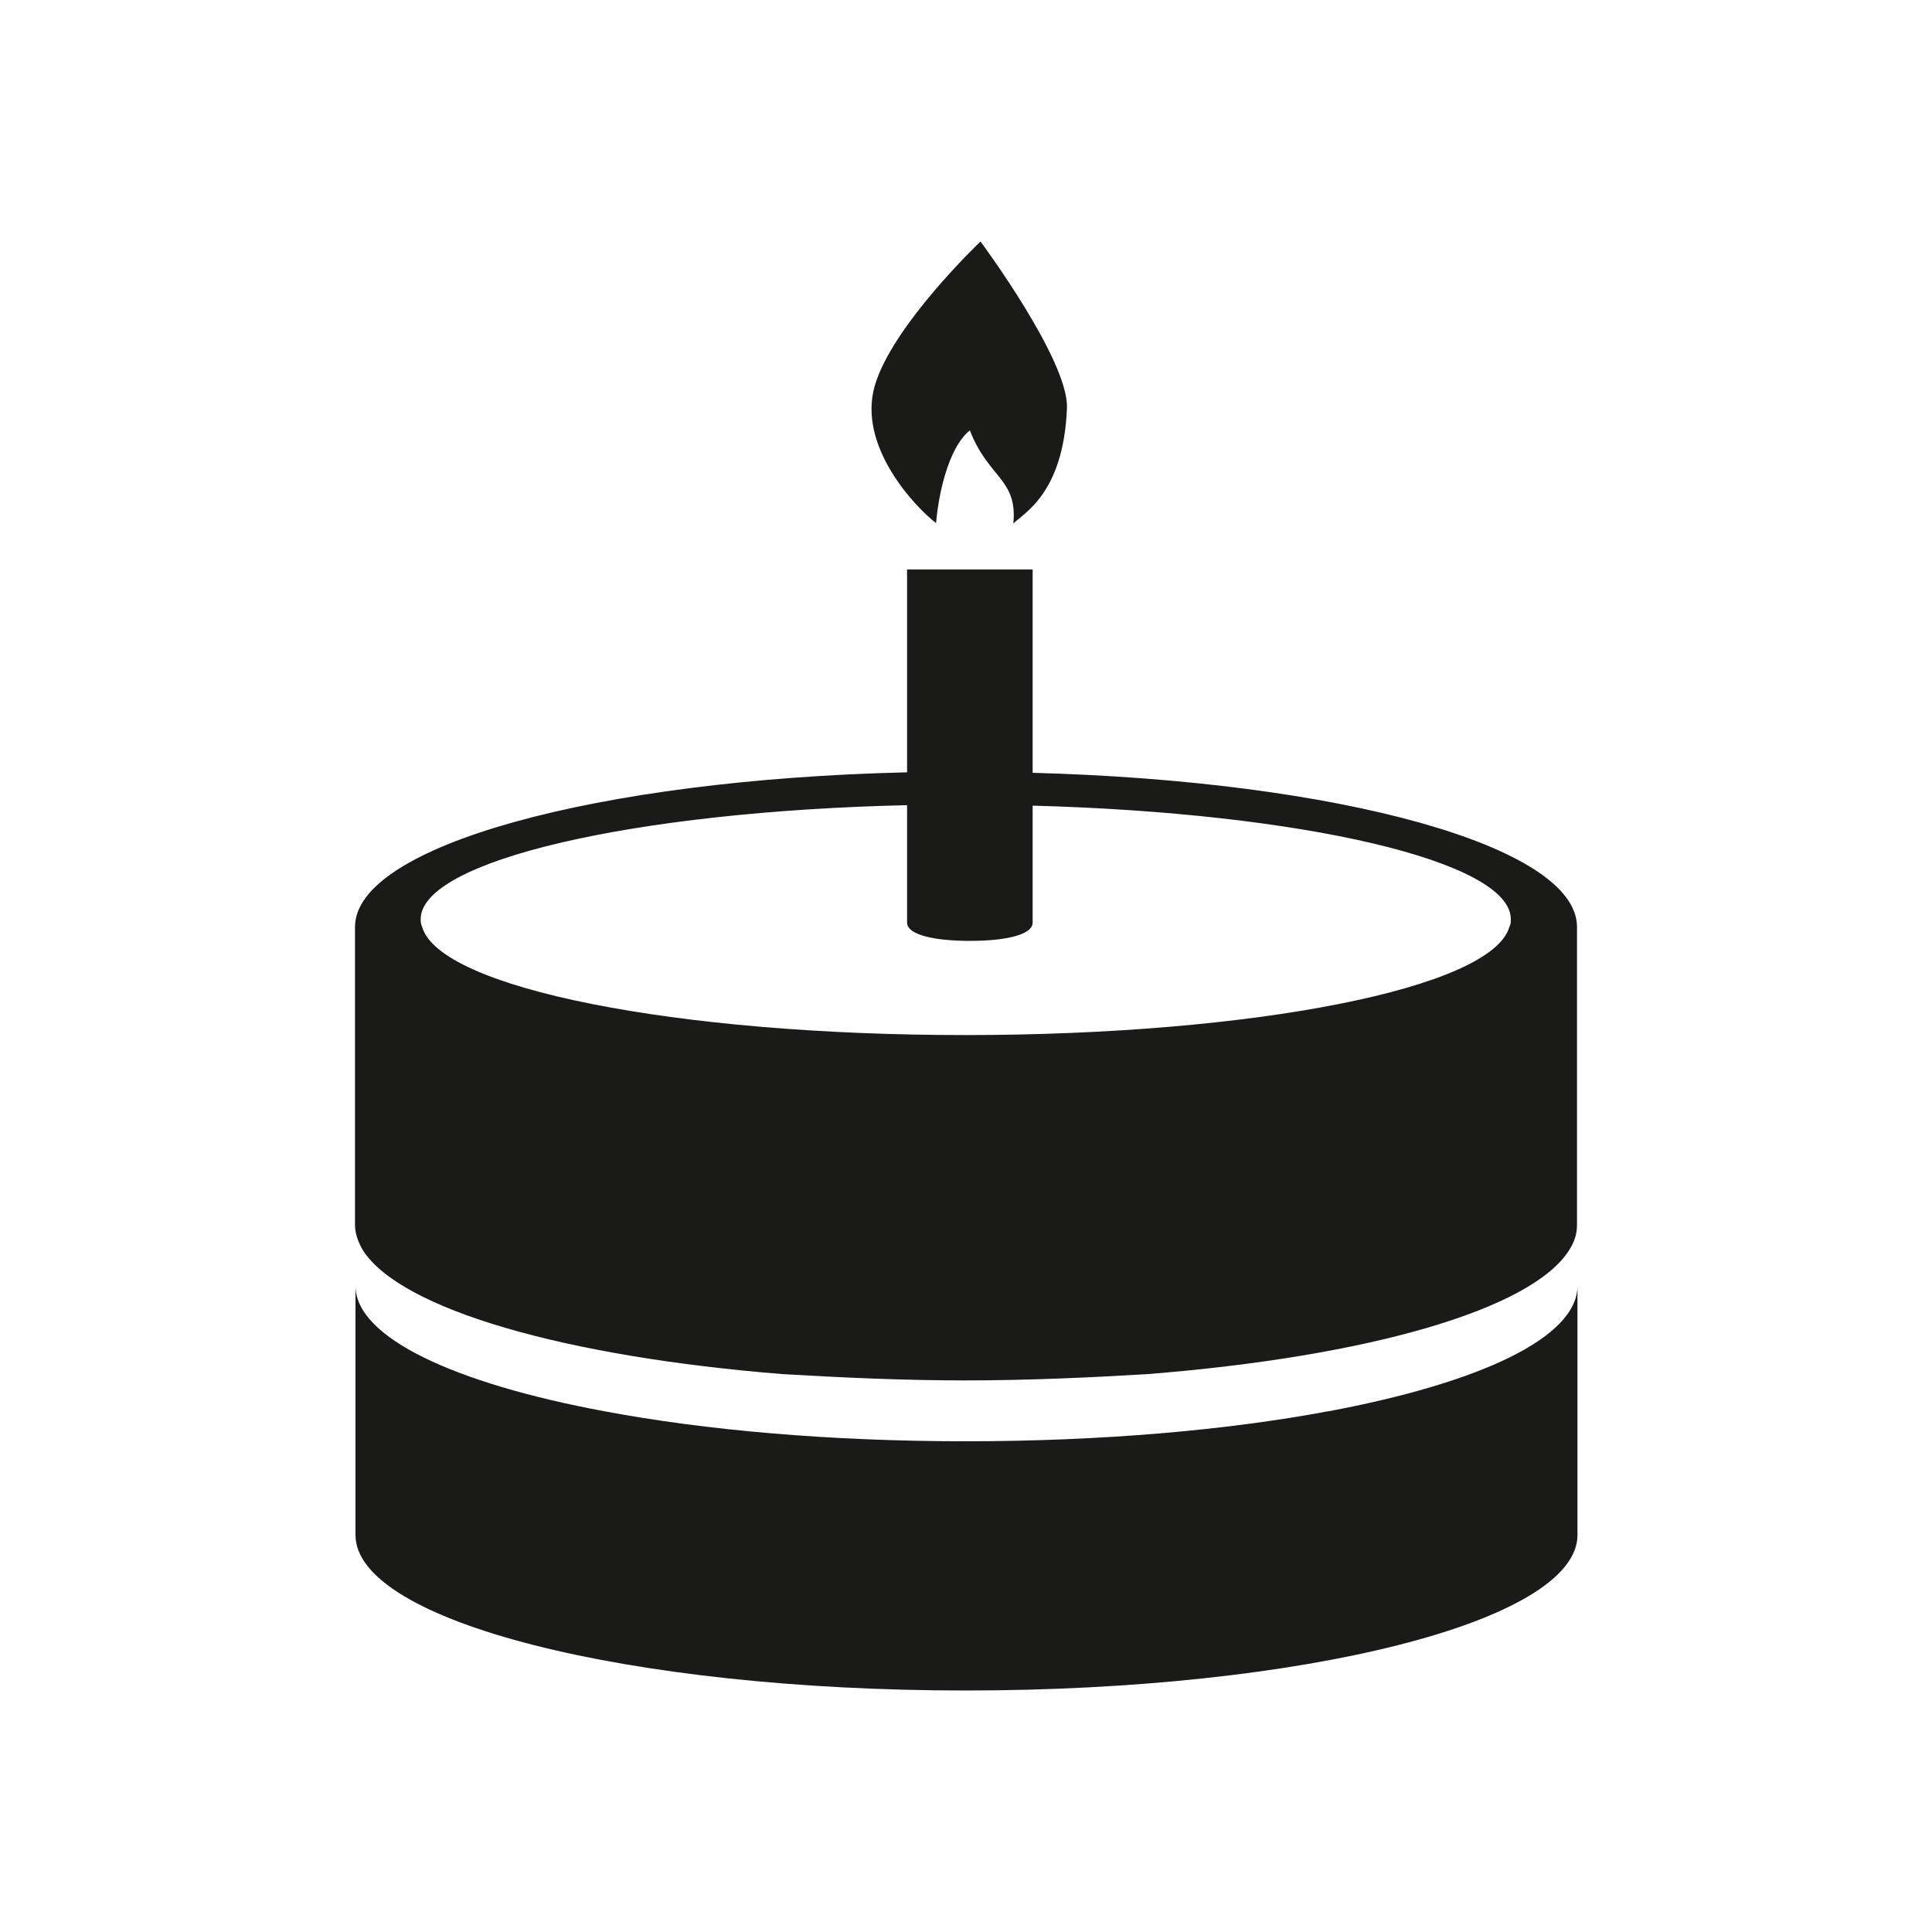
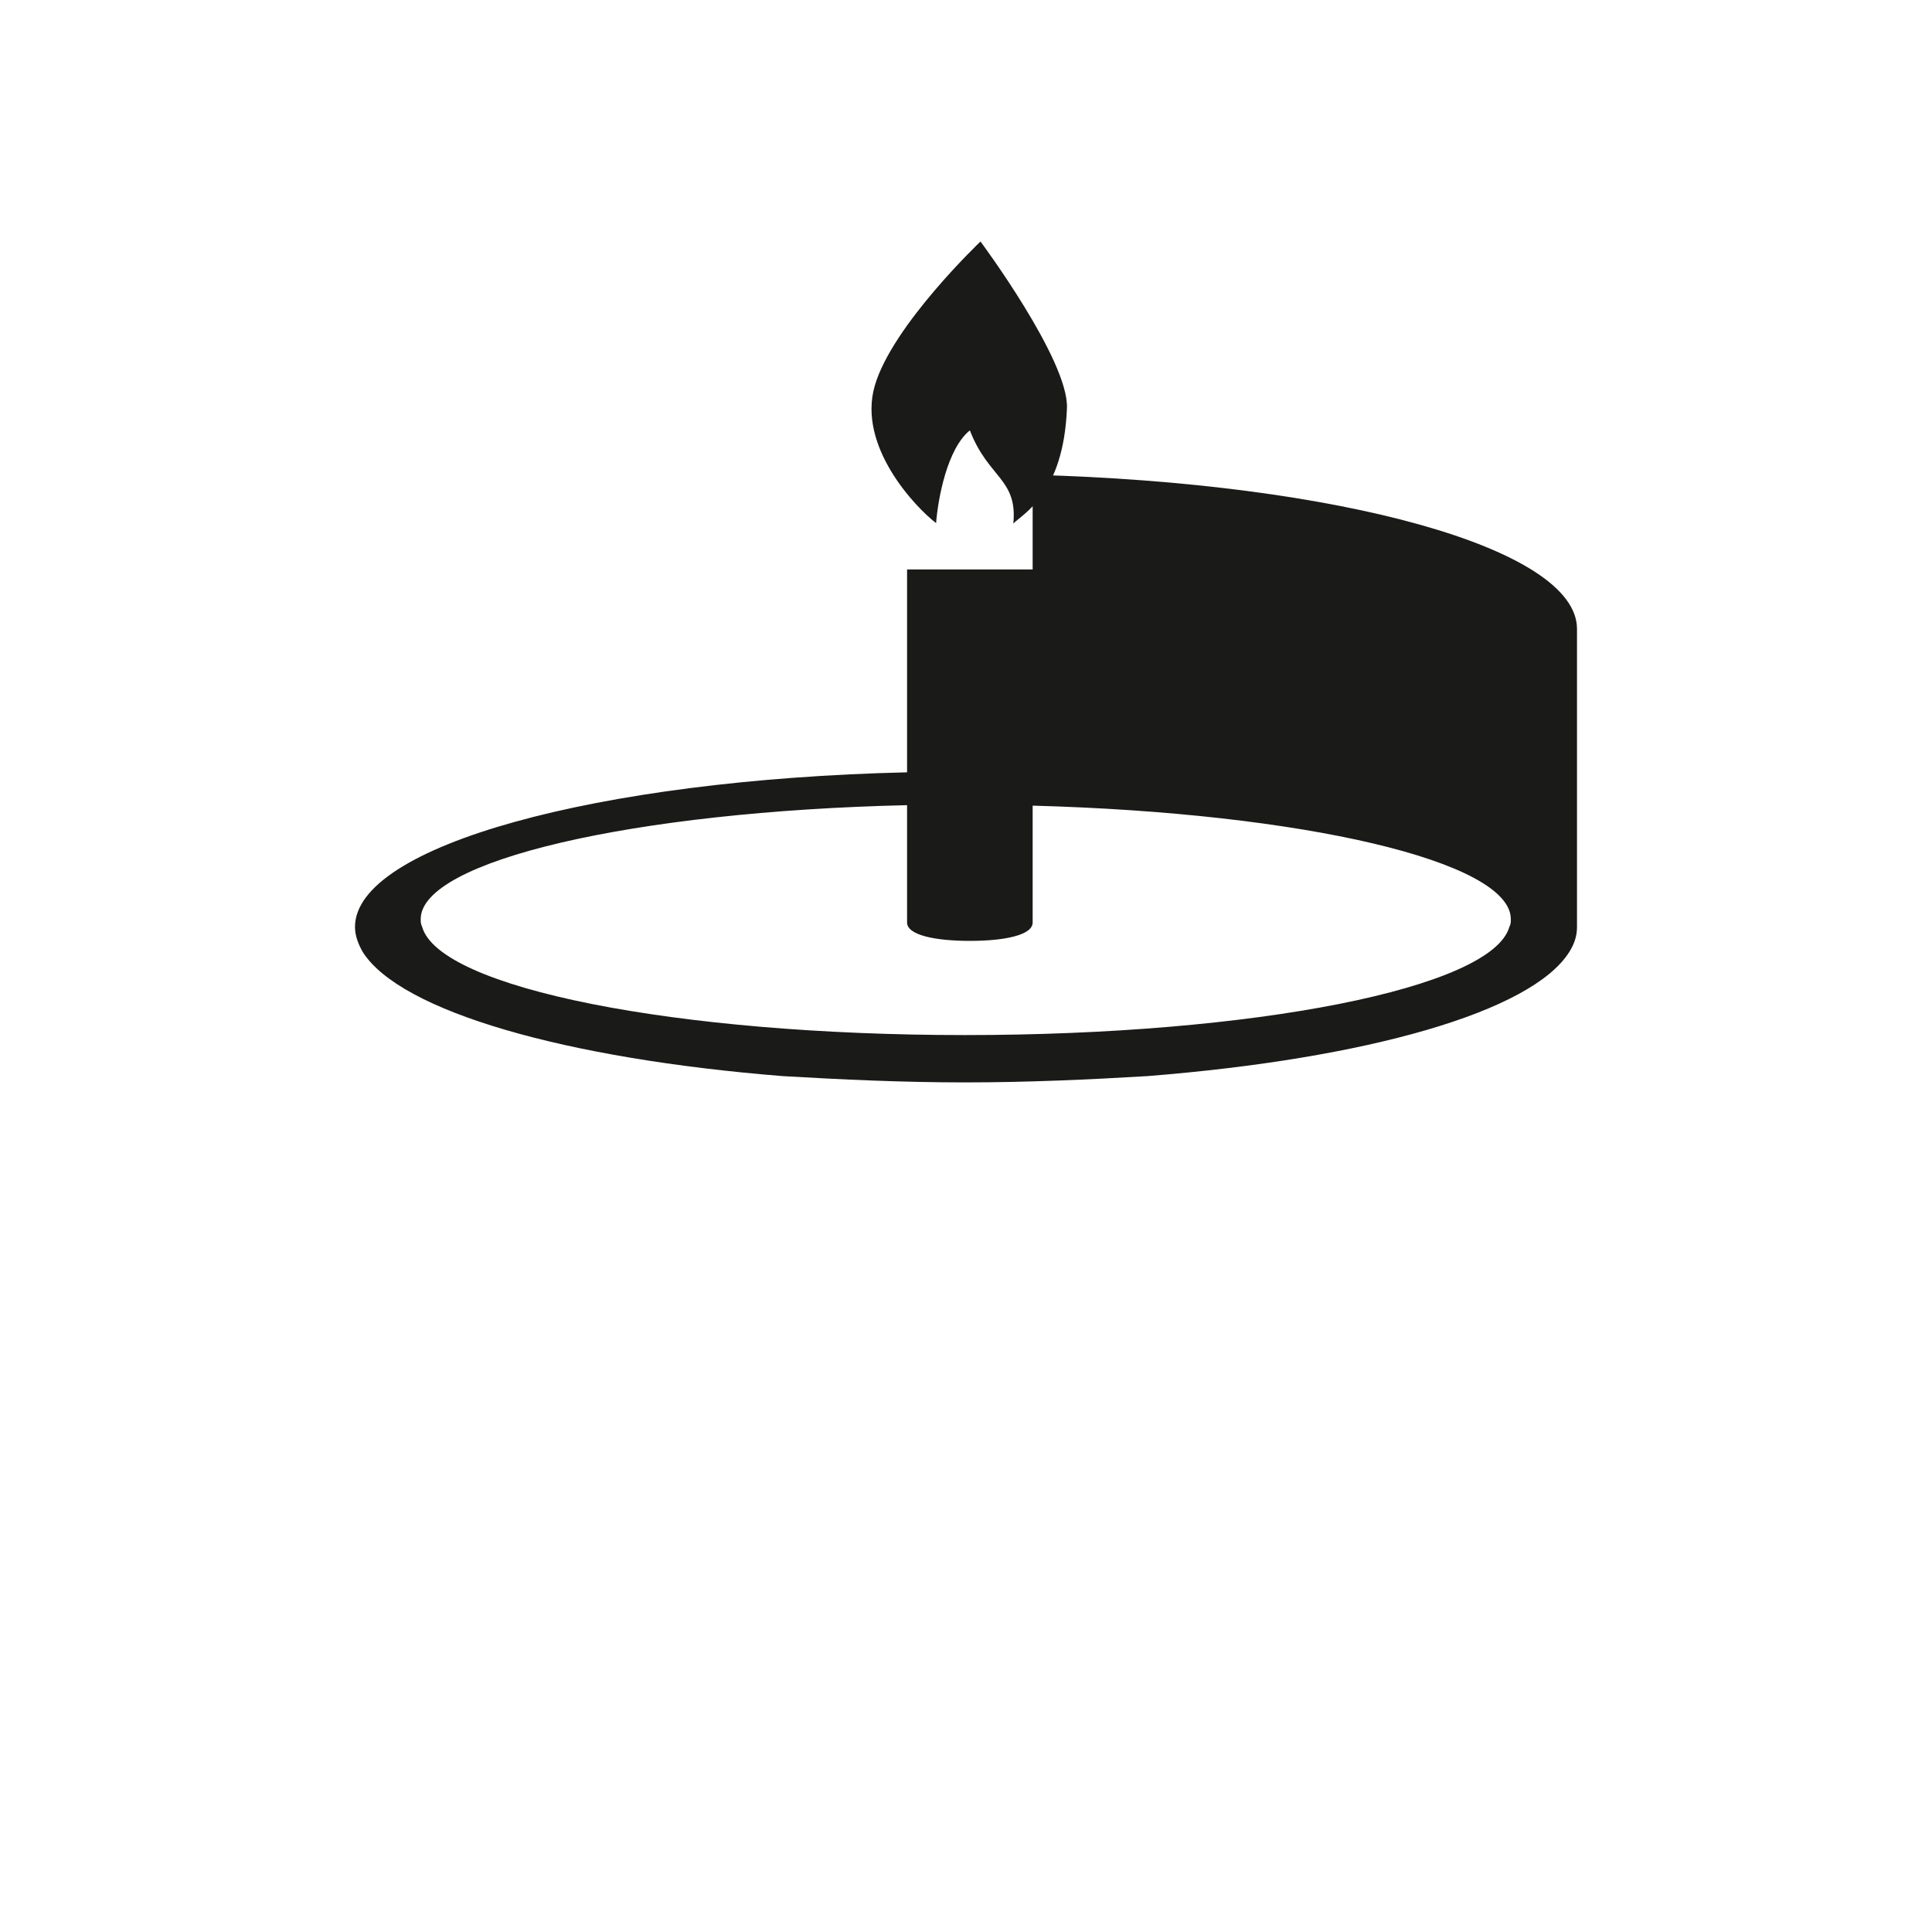
<svg xmlns="http://www.w3.org/2000/svg" id="Icons_fein" viewBox="0 0 40 40">
  <defs>
    <style>.cls-1{fill:#1a1a18;}</style>
  </defs>
-   <path class="cls-1" d="M27.49,29.22c-2.08,.39-4.68,.62-7.5,.62s-5.39-.23-7.47-.62c-3.12-.58-5.16-1.53-5.16-2.6v5.16c0,1.79,5.65,3.22,12.63,3.22s12.67-1.43,12.67-3.22v-5.16c0,1.07-2.01,2.01-5.16,2.6Z" />
-   <path class="cls-1" d="M21.38,16v-4.21h-2.6v4.2c-6.42,.15-11.43,1.52-11.43,3.2v6.17c0,.19,.07,.36,.16,.52,.78,1.23,4.19,2.21,8.7,2.57,1.2,.07,2.47,.13,3.77,.13s2.6-.06,3.77-.13c4.55-.36,7.96-1.33,8.74-2.57,.1-.16,.16-.32,.16-.52v-6.17c0-1.67-4.92-3.02-11.27-3.19Zm-2.6,.68v2.42c0,.26,.58,.38,1.3,.38s1.3-.12,1.3-.38v-2.42c5.58,.15,9.9,1.15,9.9,2.35,0,.07,0,.1-.03,.16-.36,1.27-5.29,2.24-11.27,2.24s-10.88-.97-11.24-2.24c-.03-.07-.03-.1-.03-.16,0-1.21,4.4-2.23,10.07-2.36Z" />
+   <path class="cls-1" d="M21.38,16v-4.21h-2.6v4.2c-6.42,.15-11.43,1.52-11.43,3.2c0,.19,.07,.36,.16,.52,.78,1.23,4.19,2.21,8.7,2.57,1.2,.07,2.47,.13,3.77,.13s2.6-.06,3.77-.13c4.55-.36,7.96-1.33,8.74-2.57,.1-.16,.16-.32,.16-.52v-6.17c0-1.67-4.92-3.02-11.27-3.19Zm-2.6,.68v2.42c0,.26,.58,.38,1.3,.38s1.3-.12,1.3-.38v-2.42c5.58,.15,9.9,1.15,9.9,2.35,0,.07,0,.1-.03,.16-.36,1.27-5.29,2.24-11.27,2.24s-10.88-.97-11.24-2.24c-.03-.07-.03-.1-.03-.16,0-1.21,4.4-2.23,10.07-2.36Z" />
  <path class="cls-1" d="M19.38,10.84c.04-.52,.23-1.55,.7-1.93,.38,.99,.99,1,.9,1.93,.2-.21,1.04-.61,1.11-2.39,.04-.99-1.79-3.45-1.79-3.45,0,0-1.83,1.74-2.19,2.99-.36,1.25,.84,2.51,1.27,2.84Z" />
</svg>